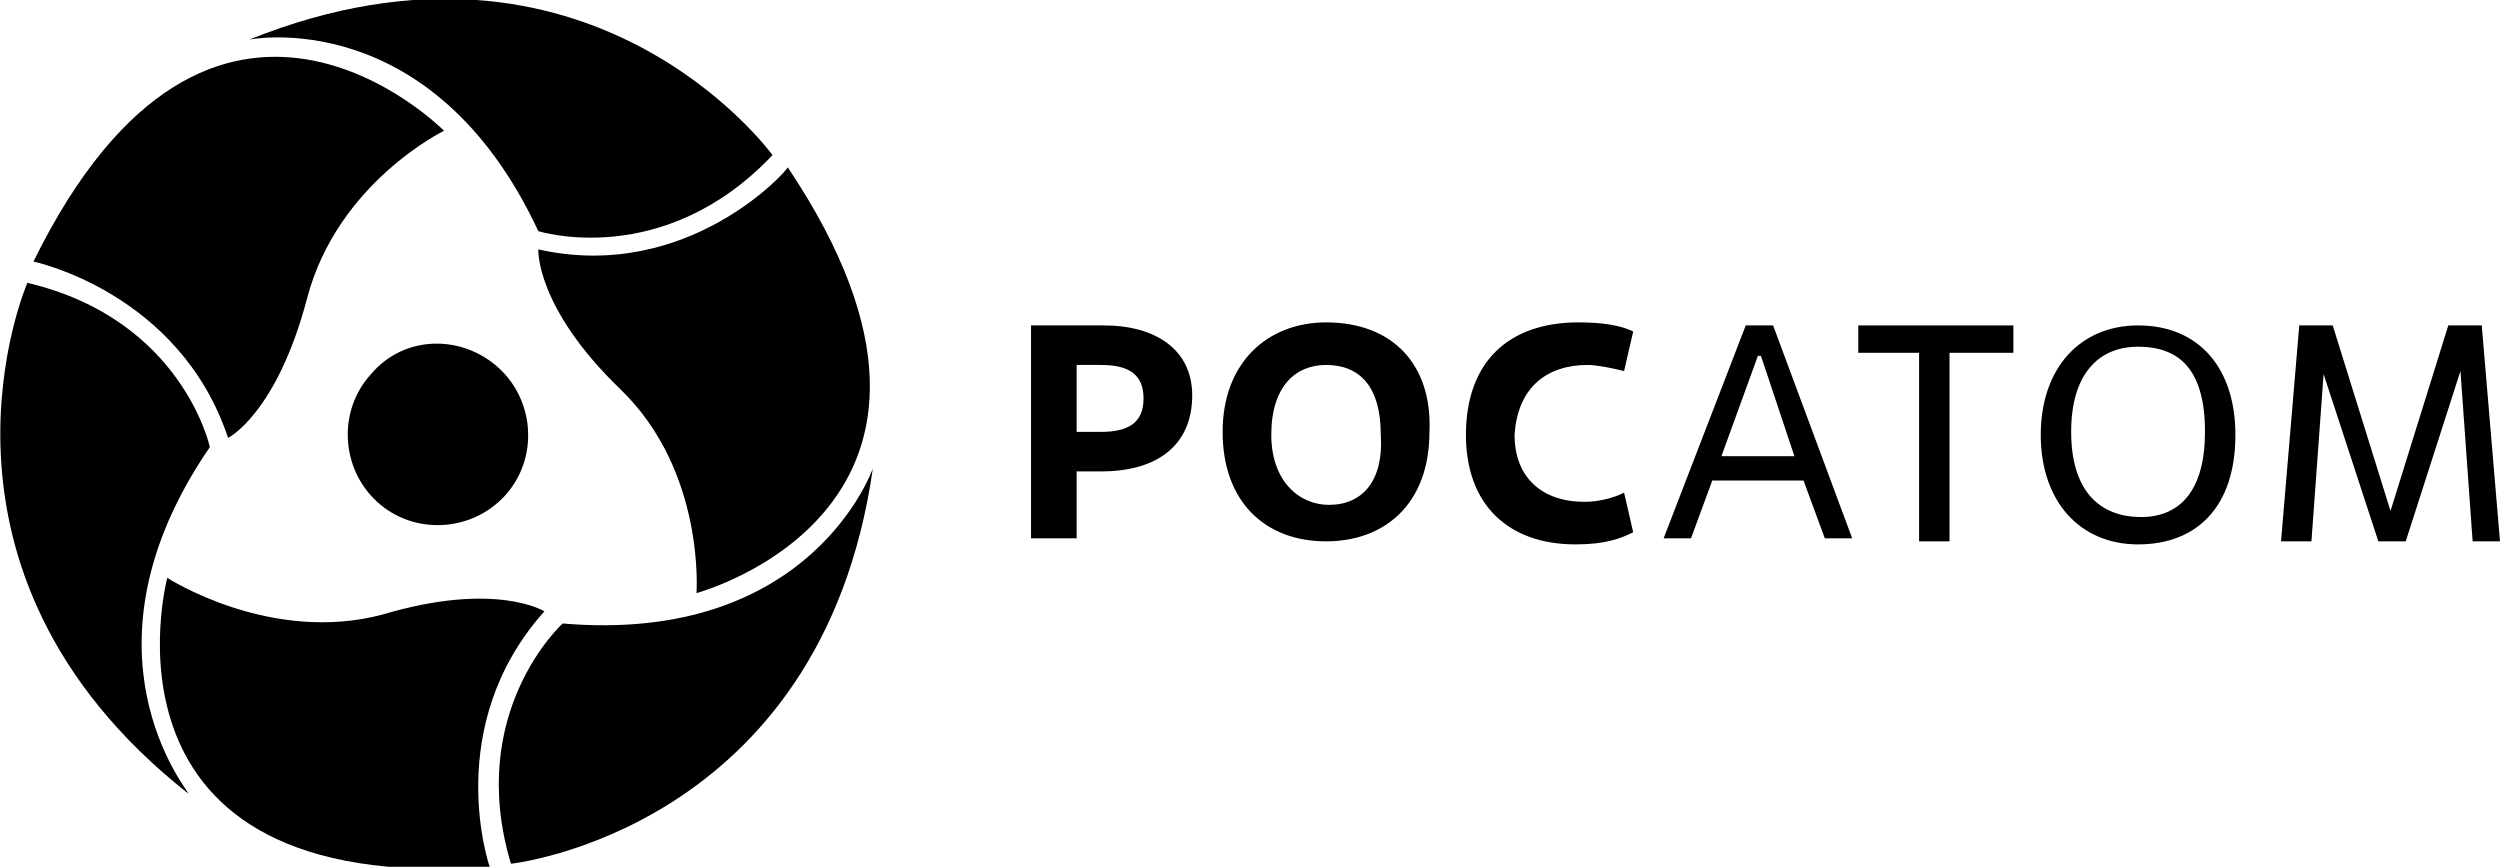
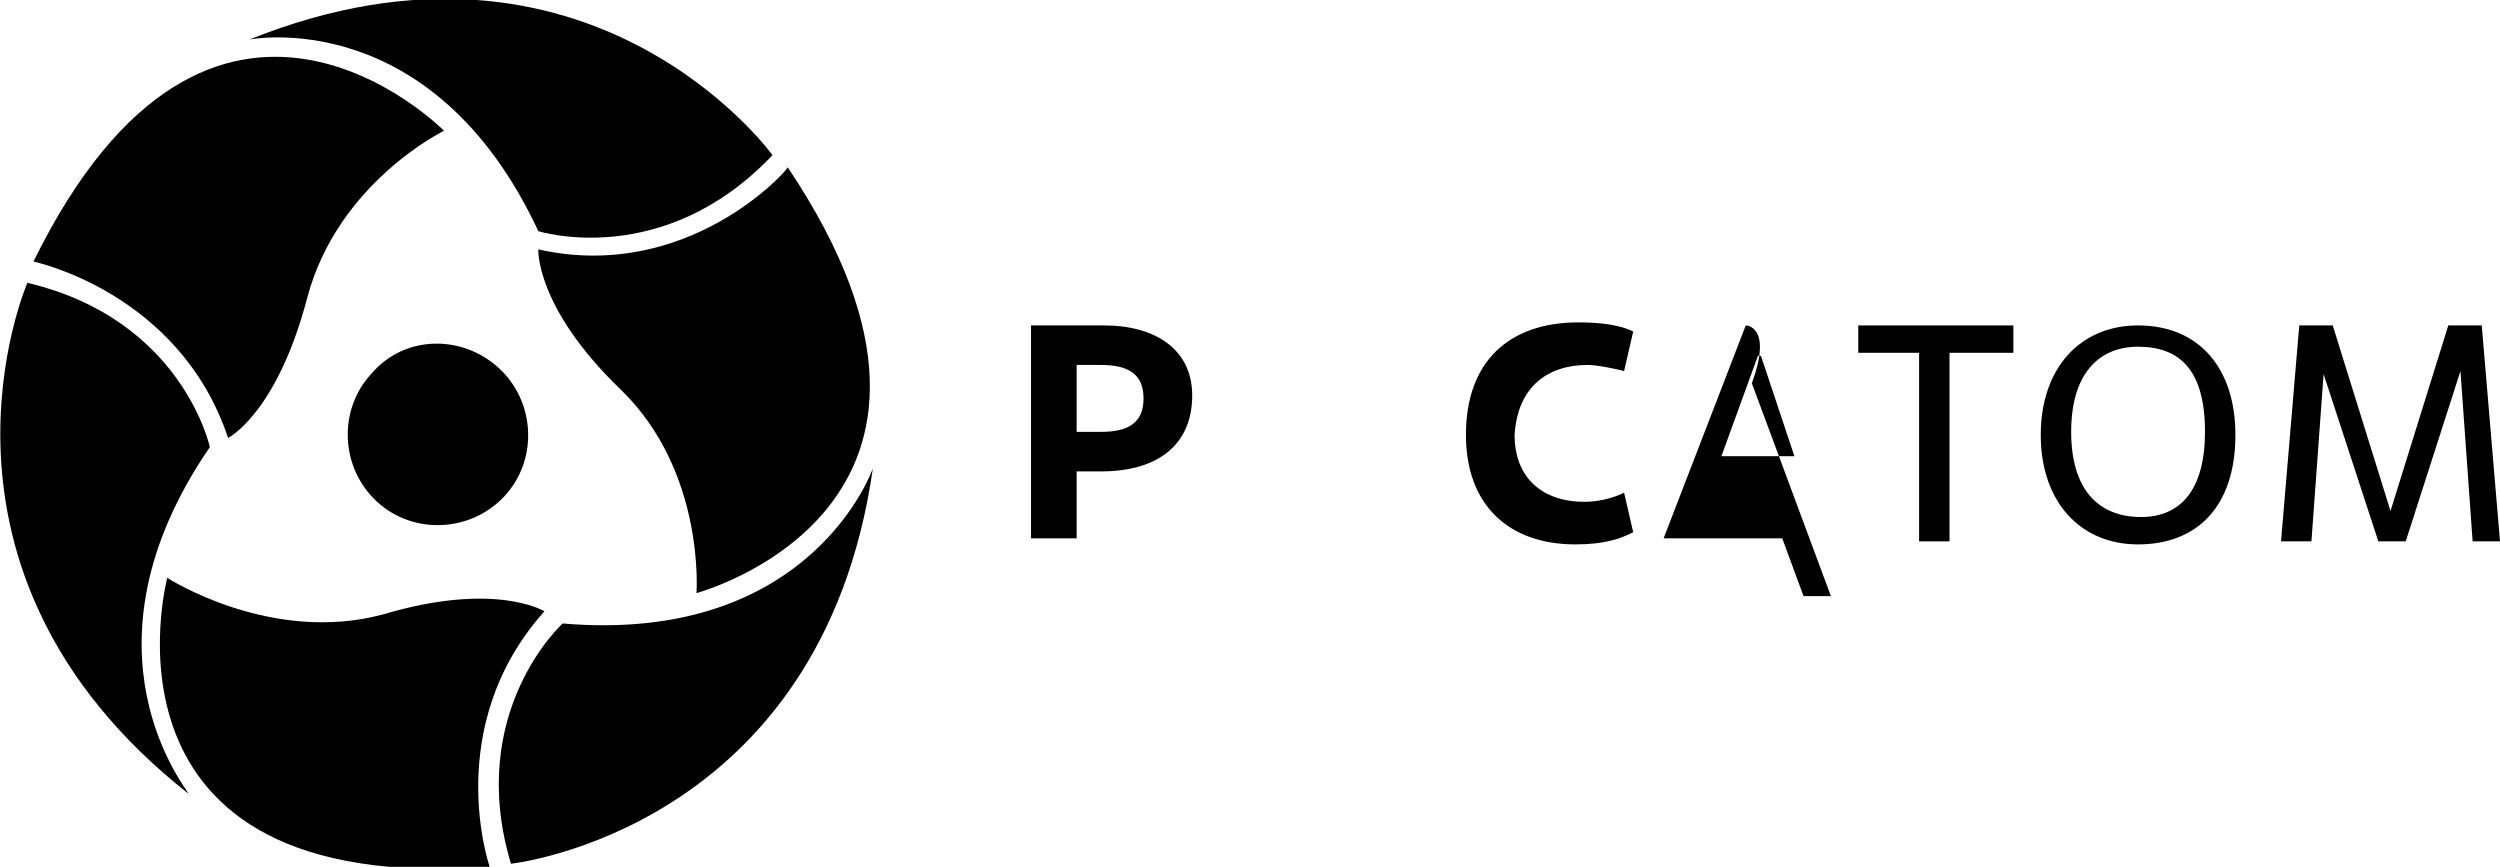
<svg xmlns="http://www.w3.org/2000/svg" id="Слой_1" x="0px" y="0px" viewBox="0 0 82.2 28.5" style="enable-background:new 0 0 82.2 28.5;" xml:space="preserve">
  <g>
    <path d="M12.2,12.3c-1.1,1.2-1,3.1,0.2,4.2c1.2,1.1,3.1,1,4.2-0.2c1.1-1.2,1-3.1-0.2-4.2C15.2,11,13.3,11,12.2,12.3z" />
    <path d="M7.5,14.4c0,0,1.6-0.8,2.6-4.6s4.5-5.5,4.5-5.5S7-3.4,1.1,8.6C1.1,8.6,5.9,9.6,7.5,14.4z" />
    <path d="M17.7,7.6c0,0,4.1,1.3,7.7-2.5c0,0-6-8.3-17.2-3.8C8.2,1.3,14.2,0.1,17.7,7.6z" />
    <path d="M17.9,20.1c0,0-1.6-1-5.3,0.1c-3.7,1-7.1-1.2-7.1-1.2s-2.8,10.5,10.6,9.5C16.1,28.5,14.5,23.9,17.9,20.1z" />
    <path d="M6.9,14.7c0,0-0.9-4.2-6-5.4c0,0-4.1,9.4,5.3,16.8C6.2,26,2.3,21.4,6.9,14.7z" />
    <path d="M17.7,8.2c0,0-0.1,1.9,2.7,4.6s2.5,6.7,2.5,6.7s10.5-2.8,3-14C25.9,5.6,22.6,9.3,17.7,8.2z" />
    <path d="M18.5,20.5c0,0-3.2,2.9-1.7,7.9c0,0,10.2-1.1,11.9-13C28.7,15.4,26.7,21.2,18.5,20.5z" />
    <path d="M36.3,10.7h-2.4v7h1.5v-2.2h0.8c1.9,0,3-0.9,3-2.5C39.2,11.5,38,10.7,36.3,10.7z M36.2,14.2h-0.8V12h0.8  c0.9,0,1.4,0.3,1.4,1.1C37.6,13.9,37.1,14.2,36.2,14.2z" />
-     <path d="M43.6,10.6c-1.9,0-3.4,1.3-3.4,3.6s1.4,3.6,3.4,3.6c1.9,0,3.4-1.2,3.4-3.6C47.1,12,45.8,10.6,43.6,10.6z M43.7,16.6  c-1,0-1.9-0.8-1.9-2.3c0-1.6,0.8-2.3,1.8-2.3c1.1,0,1.8,0.7,1.8,2.3C45.5,15.8,44.8,16.6,43.7,16.6z" />
    <path d="M52.2,12c0.3,0,0.8,0.1,1.2,0.2l0.3-1.3c-0.4-0.2-1-0.3-1.8-0.3c-2.3,0-3.7,1.3-3.7,3.7c0,2.3,1.4,3.6,3.6,3.6  c1,0,1.5-0.2,1.9-0.4l-0.3-1.3c-0.4,0.2-0.9,0.3-1.3,0.3c-1.4,0-2.3-0.8-2.3-2.2C49.9,12.7,50.9,12,52.2,12z" />
-     <path d="M57.4,10.7l-2.7,7h0.9l0.7-1.9h3l0.7,1.9h0.9l-2.6-7C58.3,10.7,57.4,10.7,57.4,10.7z M56.6,15l1.2-3.3h0.1L59,15H56.6z" />
+     <path d="M57.4,10.7l-2.7,7h0.9h3l0.7,1.9h0.9l-2.6-7C58.3,10.7,57.4,10.7,57.4,10.7z M56.6,15l1.2-3.3h0.1L59,15H56.6z" />
    <polygon points="61.1,11.6 63.1,11.6 63.1,17.8 64.1,17.8 64.1,11.6 66.2,11.6 66.2,10.7 61.1,10.7  " />
    <path d="M70.3,10.7c-1.9,0-3.2,1.4-3.2,3.6s1.3,3.6,3.2,3.6c1.9,0,3.2-1.2,3.2-3.6C73.5,12.1,72.3,10.7,70.3,10.7z M70.4,17  c-1.4,0-2.3-0.9-2.3-2.8s0.9-2.8,2.2-2.8c1.4,0,2.2,0.8,2.2,2.8C72.5,16.1,71.7,17,70.4,17z" />
    <polygon points="81.6,10.7 80.5,10.7 78.6,16.8 76.7,10.7 75.6,10.7 75,17.8 76,17.8 76.4,12.3 78.2,17.8 79.1,17.8 80.9,12.2   81.3,17.8 82.2,17.8  " />
  </g>
</svg>